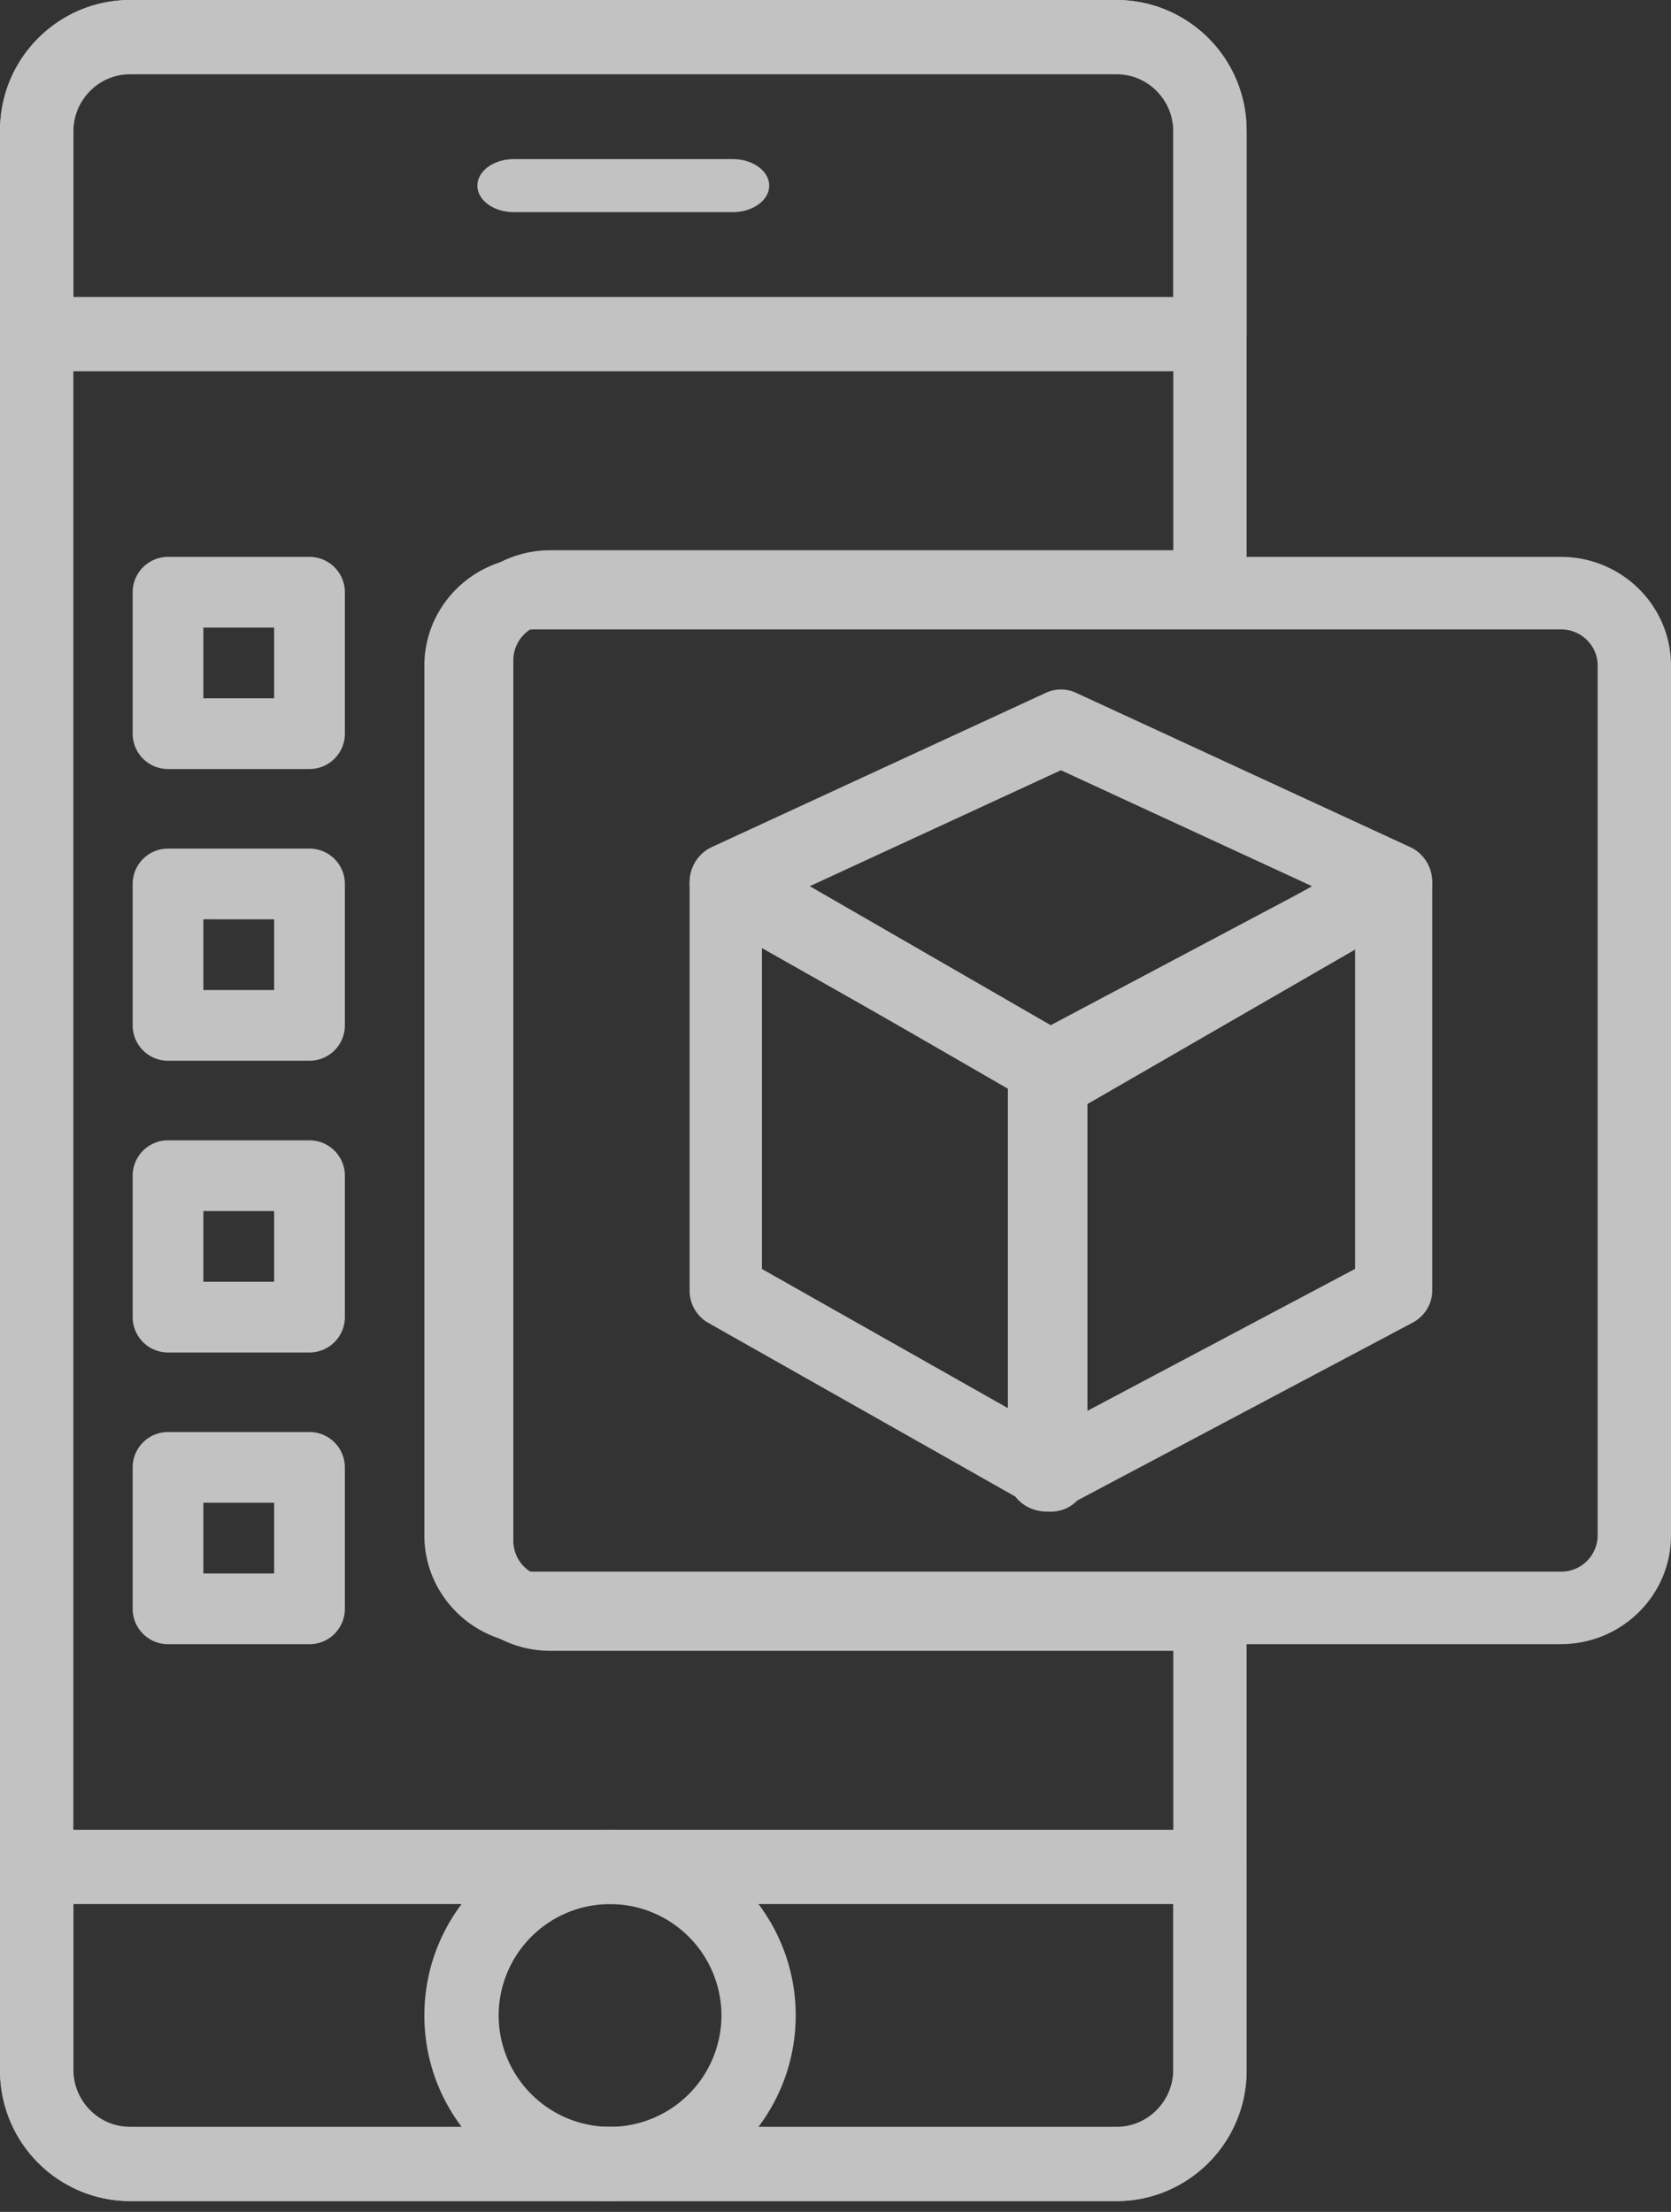
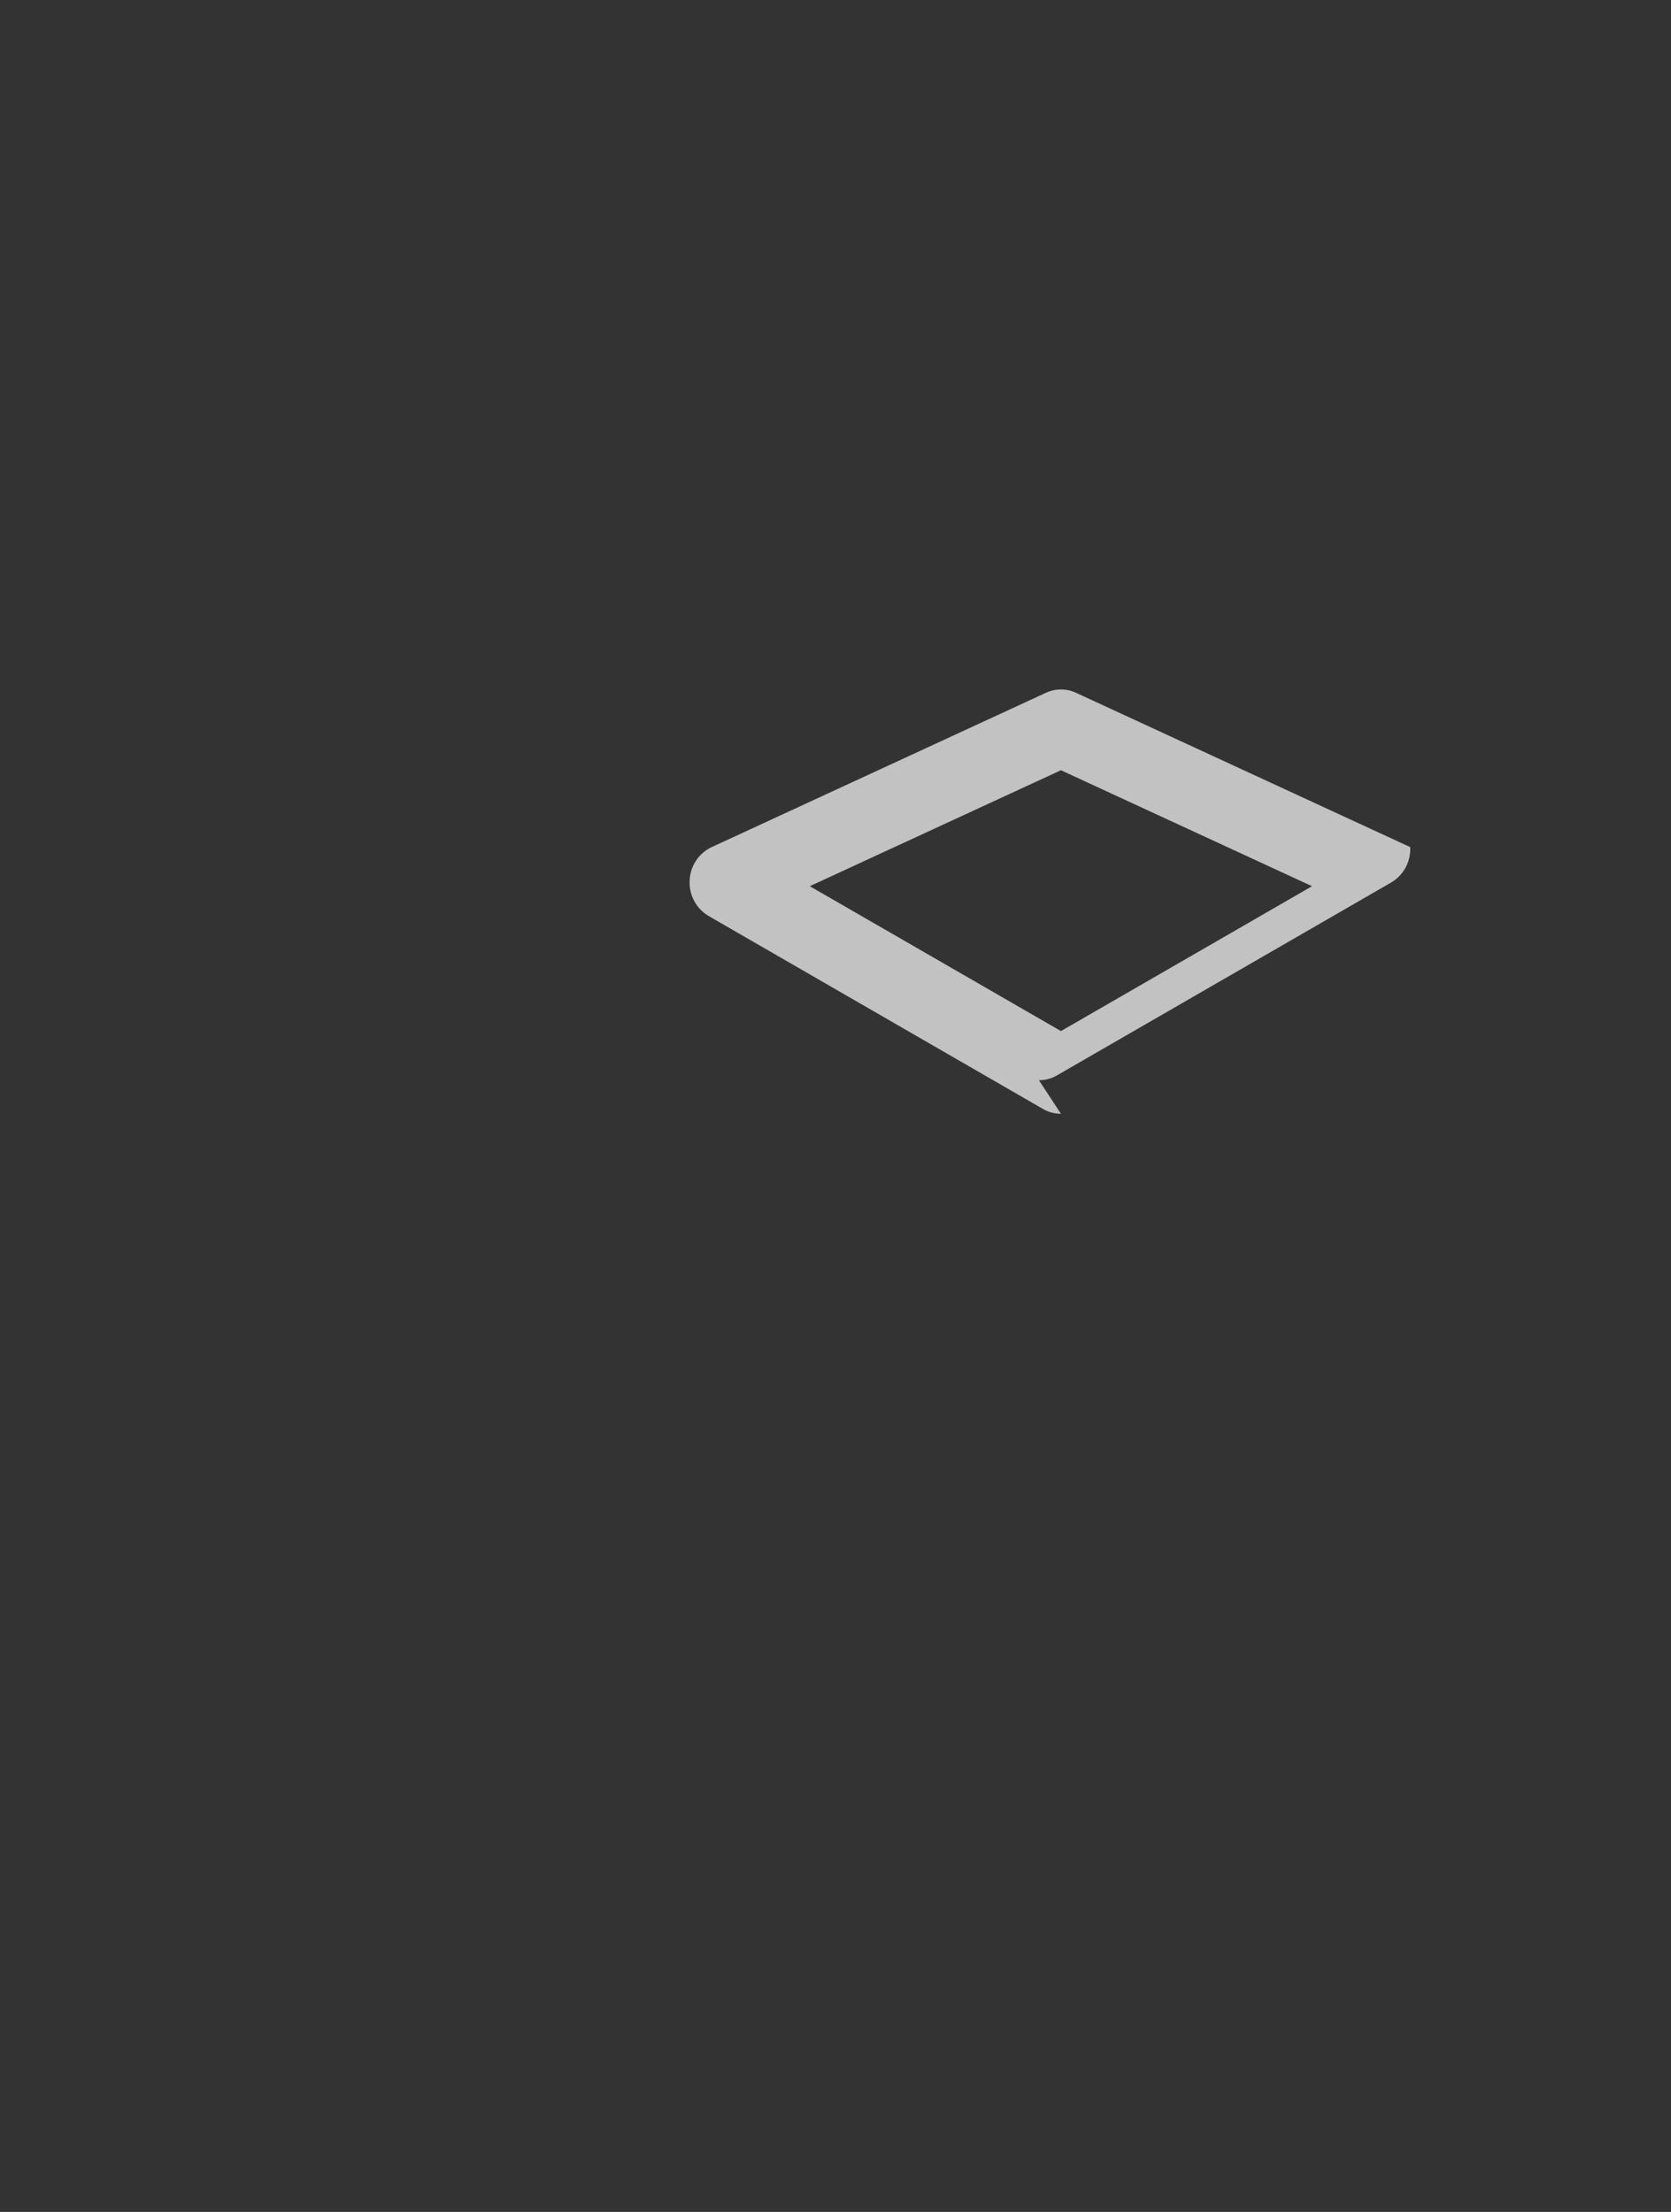
<svg xmlns="http://www.w3.org/2000/svg" width="71" height="94" fill="none" viewBox="0 0 71 94">
  <rect x="0" y="0" width="71" height="94" fill="#333333" stroke="none" />
  <g fill="#fff" opacity=".7">
-     <path d="M51.41 15.778H1.559C.698 15.778 0 15.07 0 14.2V5.596C0 2.51 2.479 0 5.524 0h41.919c3.047 0 5.526 2.51 5.526 5.596V14.2c0 .871-.698 1.578-1.558 1.578zM3.117 12.622h46.737V5.596c0-1.345-1.081-2.44-2.41-2.44H5.524c-1.327 0-2.408 1.095-2.408 2.44v7.026zM47.443 93.54H5.524C2.48 93.54 0 91.03 0 87.944V79.34c0-.87.698-1.578 1.558-1.578H51.41c.86 0 1.558.707 1.558 1.578v8.604c0 3.086-2.479 5.596-5.526 5.596zM3.116 80.918v7.026c0 1.346 1.081 2.44 2.408 2.44h41.919c1.329 0 2.41-1.094 2.41-2.44v-7.026H3.116z" />
-     <path d="M25.92 93.54c-4.35 0-7.889-3.539-7.889-7.889s3.54-7.889 7.89-7.889 7.888 3.54 7.888 7.89-3.539 7.888-7.889 7.888zm0-12.622a4.74 4.74 0 0 0-4.733 4.733 4.74 4.74 0 0 0 4.733 4.734 4.74 4.74 0 0 0 4.734-4.734 4.74 4.74 0 0 0-4.734-4.733zM31.133 9.016h-9.298c-.855 0-1.55-.505-1.55-1.127s.695-1.127 1.55-1.127h9.298c.855 0 1.55.505 1.55 1.127s-.695 1.127-1.55 1.127zM66.326 69.873h-43.62c-2.578 0-4.675-2.073-4.675-4.62V28.286c0-2.548 2.097-4.62 4.674-4.62h43.621c2.577 0 4.674 2.072 4.674 4.62v36.965c0 2.548-2.097 4.62-4.674 4.62zm-43.62-43.126a1.55 1.55 0 0 0-1.559 1.54v36.965c0 .85.7 1.54 1.558 1.54h43.621a1.55 1.55 0 0 0 1.558-1.54V28.287c0-.85-.7-1.54-1.558-1.54h-43.62zM13.15 32.682H7.14c-.83 0-1.503-.673-1.503-1.503v-6.01c0-.83.673-1.503 1.502-1.503h6.011c.83 0 1.503.673 1.503 1.503v6.01c0 .83-.674 1.503-1.503 1.503zm-4.508-3.005h3.005v-3.005H8.642v3.005zM13.15 69.874H7.14c-.83 0-1.503-.673-1.503-1.503v-6.01c0-.83.673-1.503 1.502-1.503h6.011c.83 0 1.503.673 1.503 1.503v6.01c0 .83-.674 1.503-1.503 1.503zm-4.508-3.005h3.005v-3.006H8.642v3.005zM13.15 57.477H7.14c-.83 0-1.503-.673-1.503-1.502v-6.011c0-.83.673-1.503 1.502-1.503h6.011c.83 0 1.503.674 1.503 1.503v6.01c0 .83-.674 1.503-1.503 1.503zm-4.508-3.005h3.005v-3.005H8.642v3.005zM13.15 45.079H7.14c-.83 0-1.503-.673-1.503-1.503v-6.01c0-.83.673-1.503 1.502-1.503h6.011c.83 0 1.503.673 1.503 1.502v6.011c0 .83-.674 1.503-1.503 1.503zm-4.508-3.006h3.005v-3.005H8.642v3.005z" />
-     <path d="M47.443 93.54H5.524A5.533 5.533 0 0 1 0 88.01V5.53C0 2.48 2.479 0 5.526 0h41.917a5.534 5.534 0 0 1 5.526 5.53v19.414c0 .86-.698 1.56-1.558 1.56H23.368c-.86 0-1.557.7-1.557 1.558v37.416c0 .86.7 1.56 1.558 1.56H51.41c.86 0 1.558.698 1.558 1.558V88.01c0 3.05-2.479 5.53-5.526 5.53zM5.526 3.118a2.414 2.414 0 0 0-2.41 2.412v82.48a2.413 2.413 0 0 0 2.408 2.412h41.919a2.414 2.414 0 0 0 2.41-2.412V70.155H23.368a4.681 4.681 0 0 1-4.673-4.677V28.062a4.681 4.681 0 0 1 4.674-4.677h26.484V5.53a2.414 2.414 0 0 0-2.41-2.412H5.526z" />
-     <path d="M45.079 47.333c-.264 0-.527-.069-.767-.207l-14.2-8.197a1.653 1.653 0 0 1-.81-1.505A1.64 1.64 0 0 1 30.239 36l14.2-6.558a1.522 1.522 0 0 1 1.281 0L59.92 36c.547.252.91.803.936 1.425a1.652 1.652 0 0 1-.81 1.504l-14.2 8.197c-.24.138-.503.207-.766.207zm-10.67-9.672l10.67 6.157 10.669-6.157-10.67-4.928L34.41 37.66z" />
-     <path d="M44.67 64.24a1.52 1.52 0 0 1-.748-.198l-13.831-7.826a1.57 1.57 0 0 1-.79-1.368V37.63c0-.554.289-1.067.758-1.35a1.513 1.513 0 0 1 1.526-.018l13.83 7.826c.488.276.79.8.79 1.368v17.218c0 .554-.288 1.068-.757 1.35-.24.144-.51.216-.779.216zM32.374 53.928l10.757 6.087V46.378l-10.757-6.087v13.637z" />
-     <path d="M44.464 64.238c-.287 0-.576-.073-.831-.216a1.556 1.556 0 0 1-.809-1.35V45.454c0-.568.324-1.092.843-1.368L58.42 36.26a1.706 1.706 0 0 1 1.628.019c.5.282.808.795.808 1.35v17.217c0 .568-.323 1.093-.842 1.368L45.26 64.04c-.249.132-.523.198-.796.198zm1.639-17.863V60.01l11.475-6.087V40.289l-11.475 6.086z" />
+     <path d="M45.079 47.333c-.264 0-.527-.069-.767-.207l-14.2-8.197a1.653 1.653 0 0 1-.81-1.505A1.64 1.64 0 0 1 30.239 36l14.2-6.558a1.522 1.522 0 0 1 1.281 0L59.92 36a1.652 1.652 0 0 1-.81 1.504l-14.2 8.197c-.24.138-.503.207-.766.207zm-10.67-9.672l10.67 6.157 10.669-6.157-10.67-4.928L34.41 37.66z" />
  </g>
</svg>